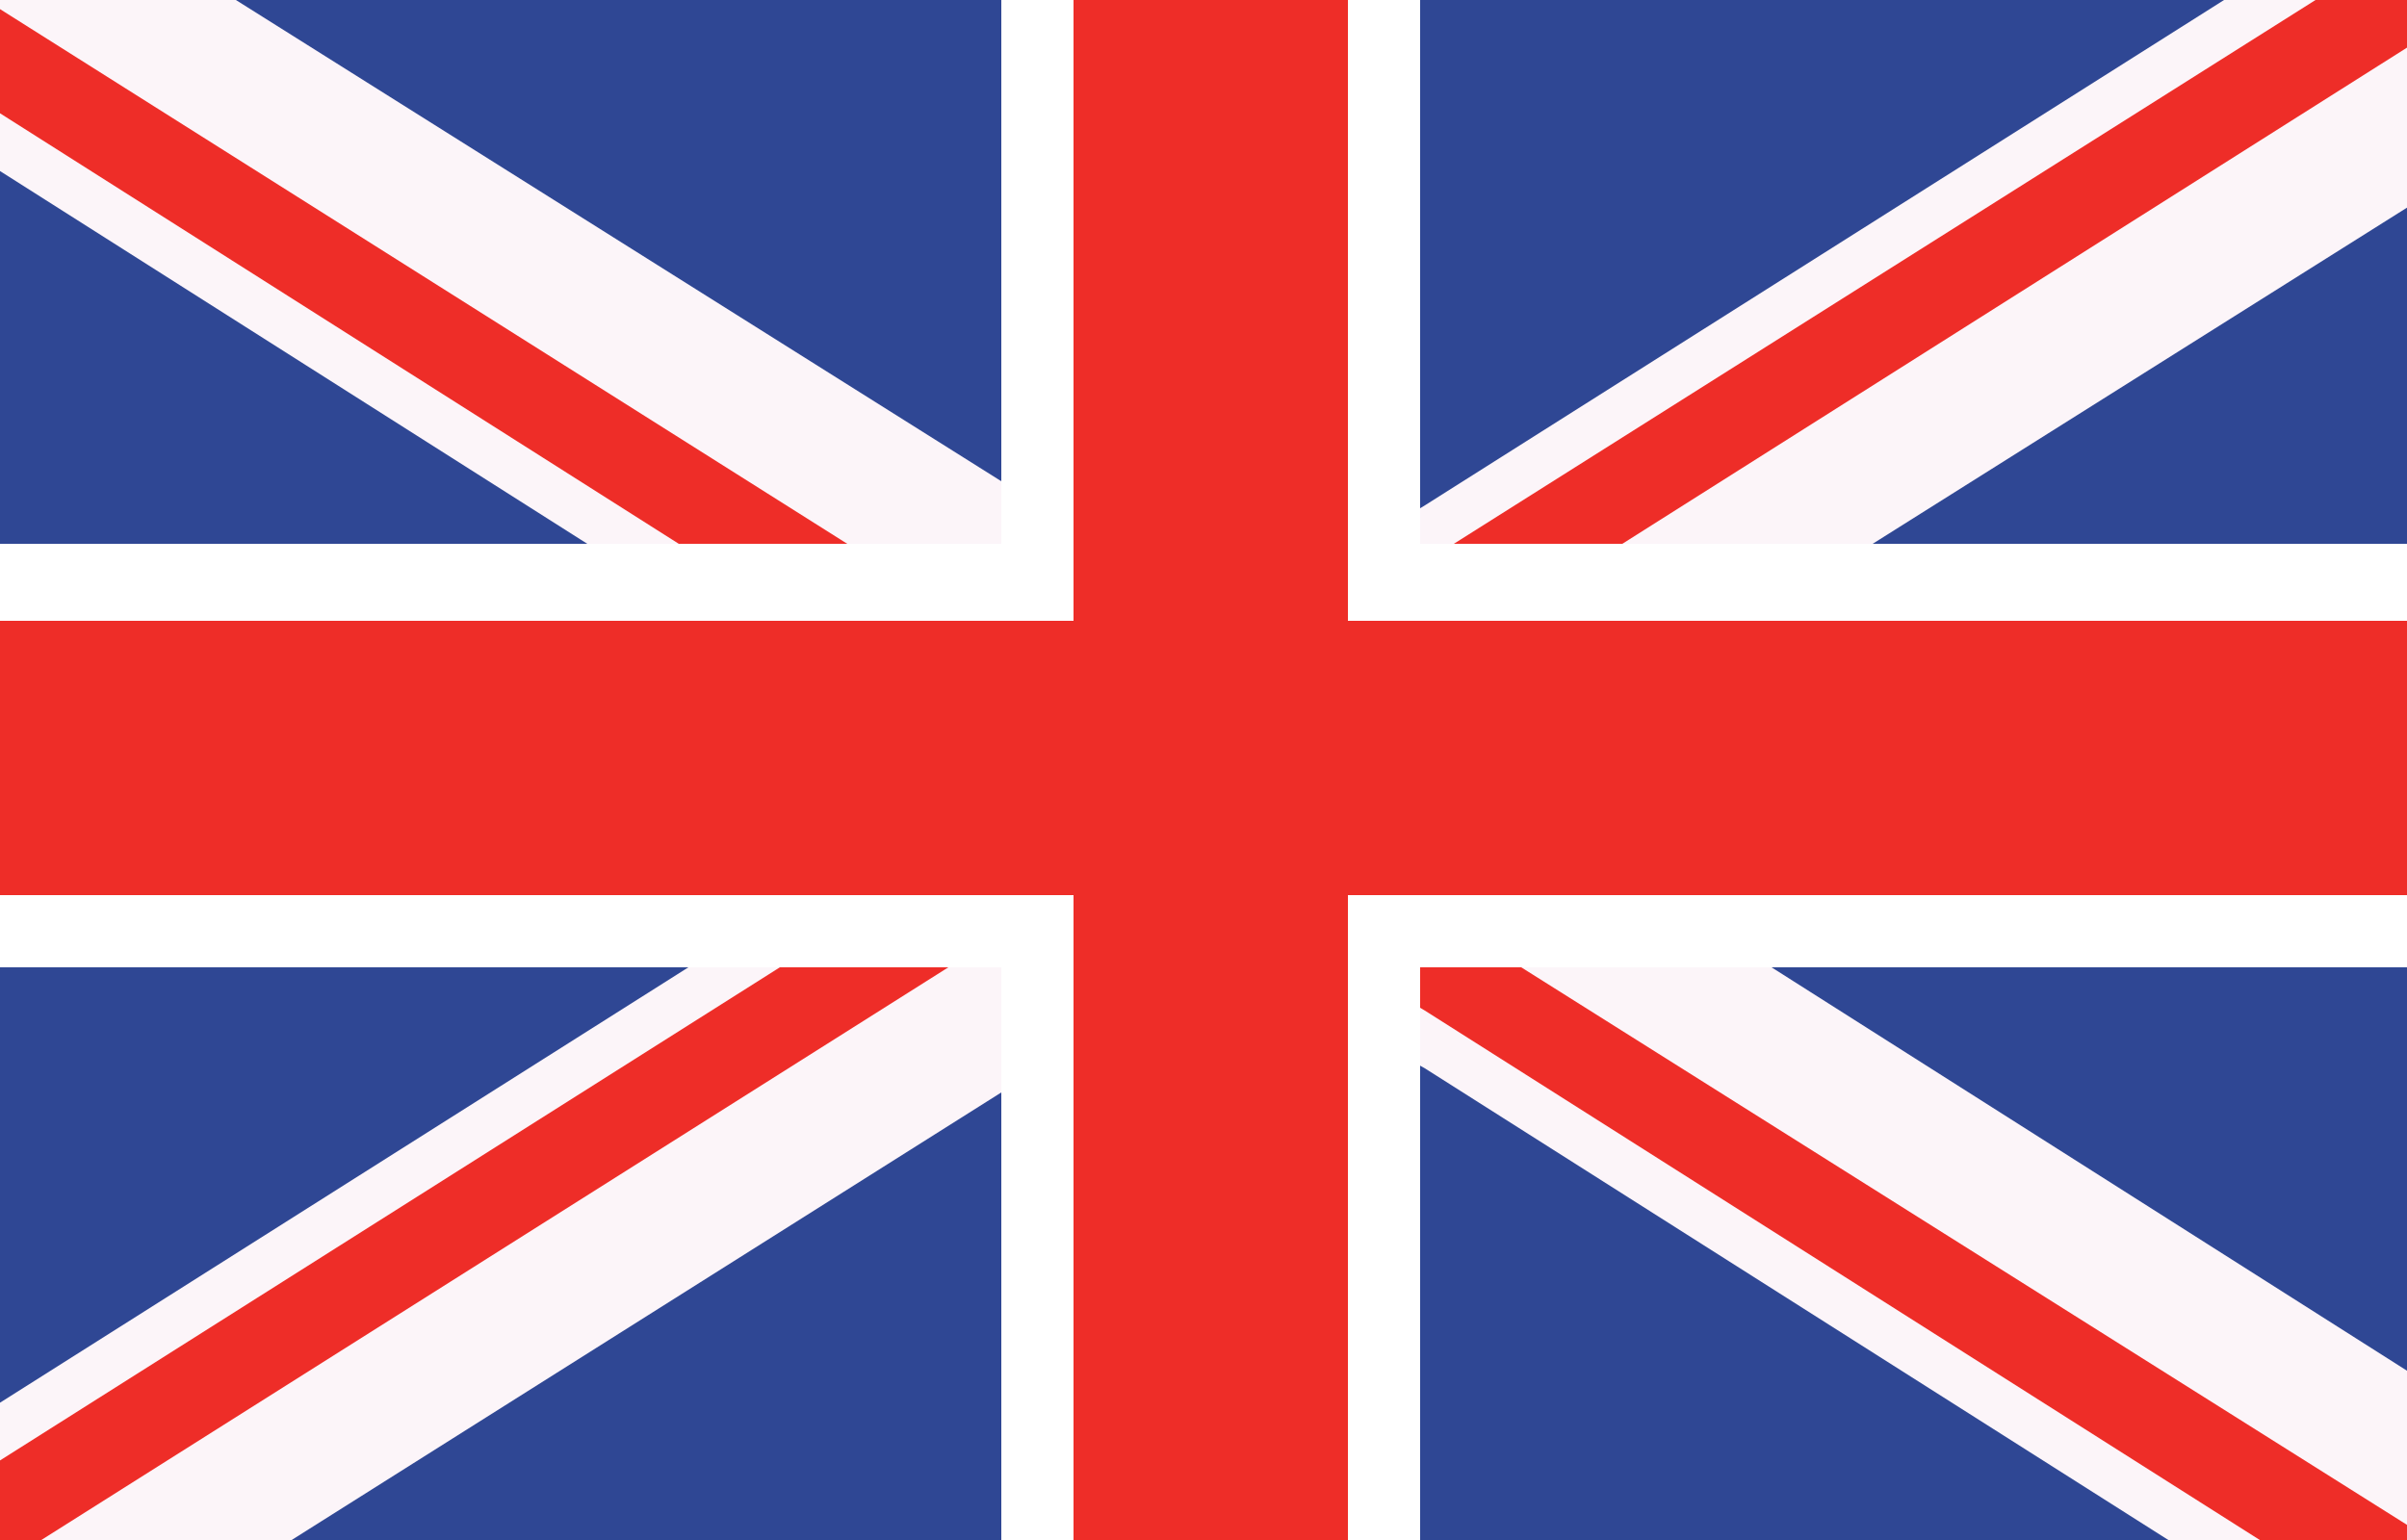
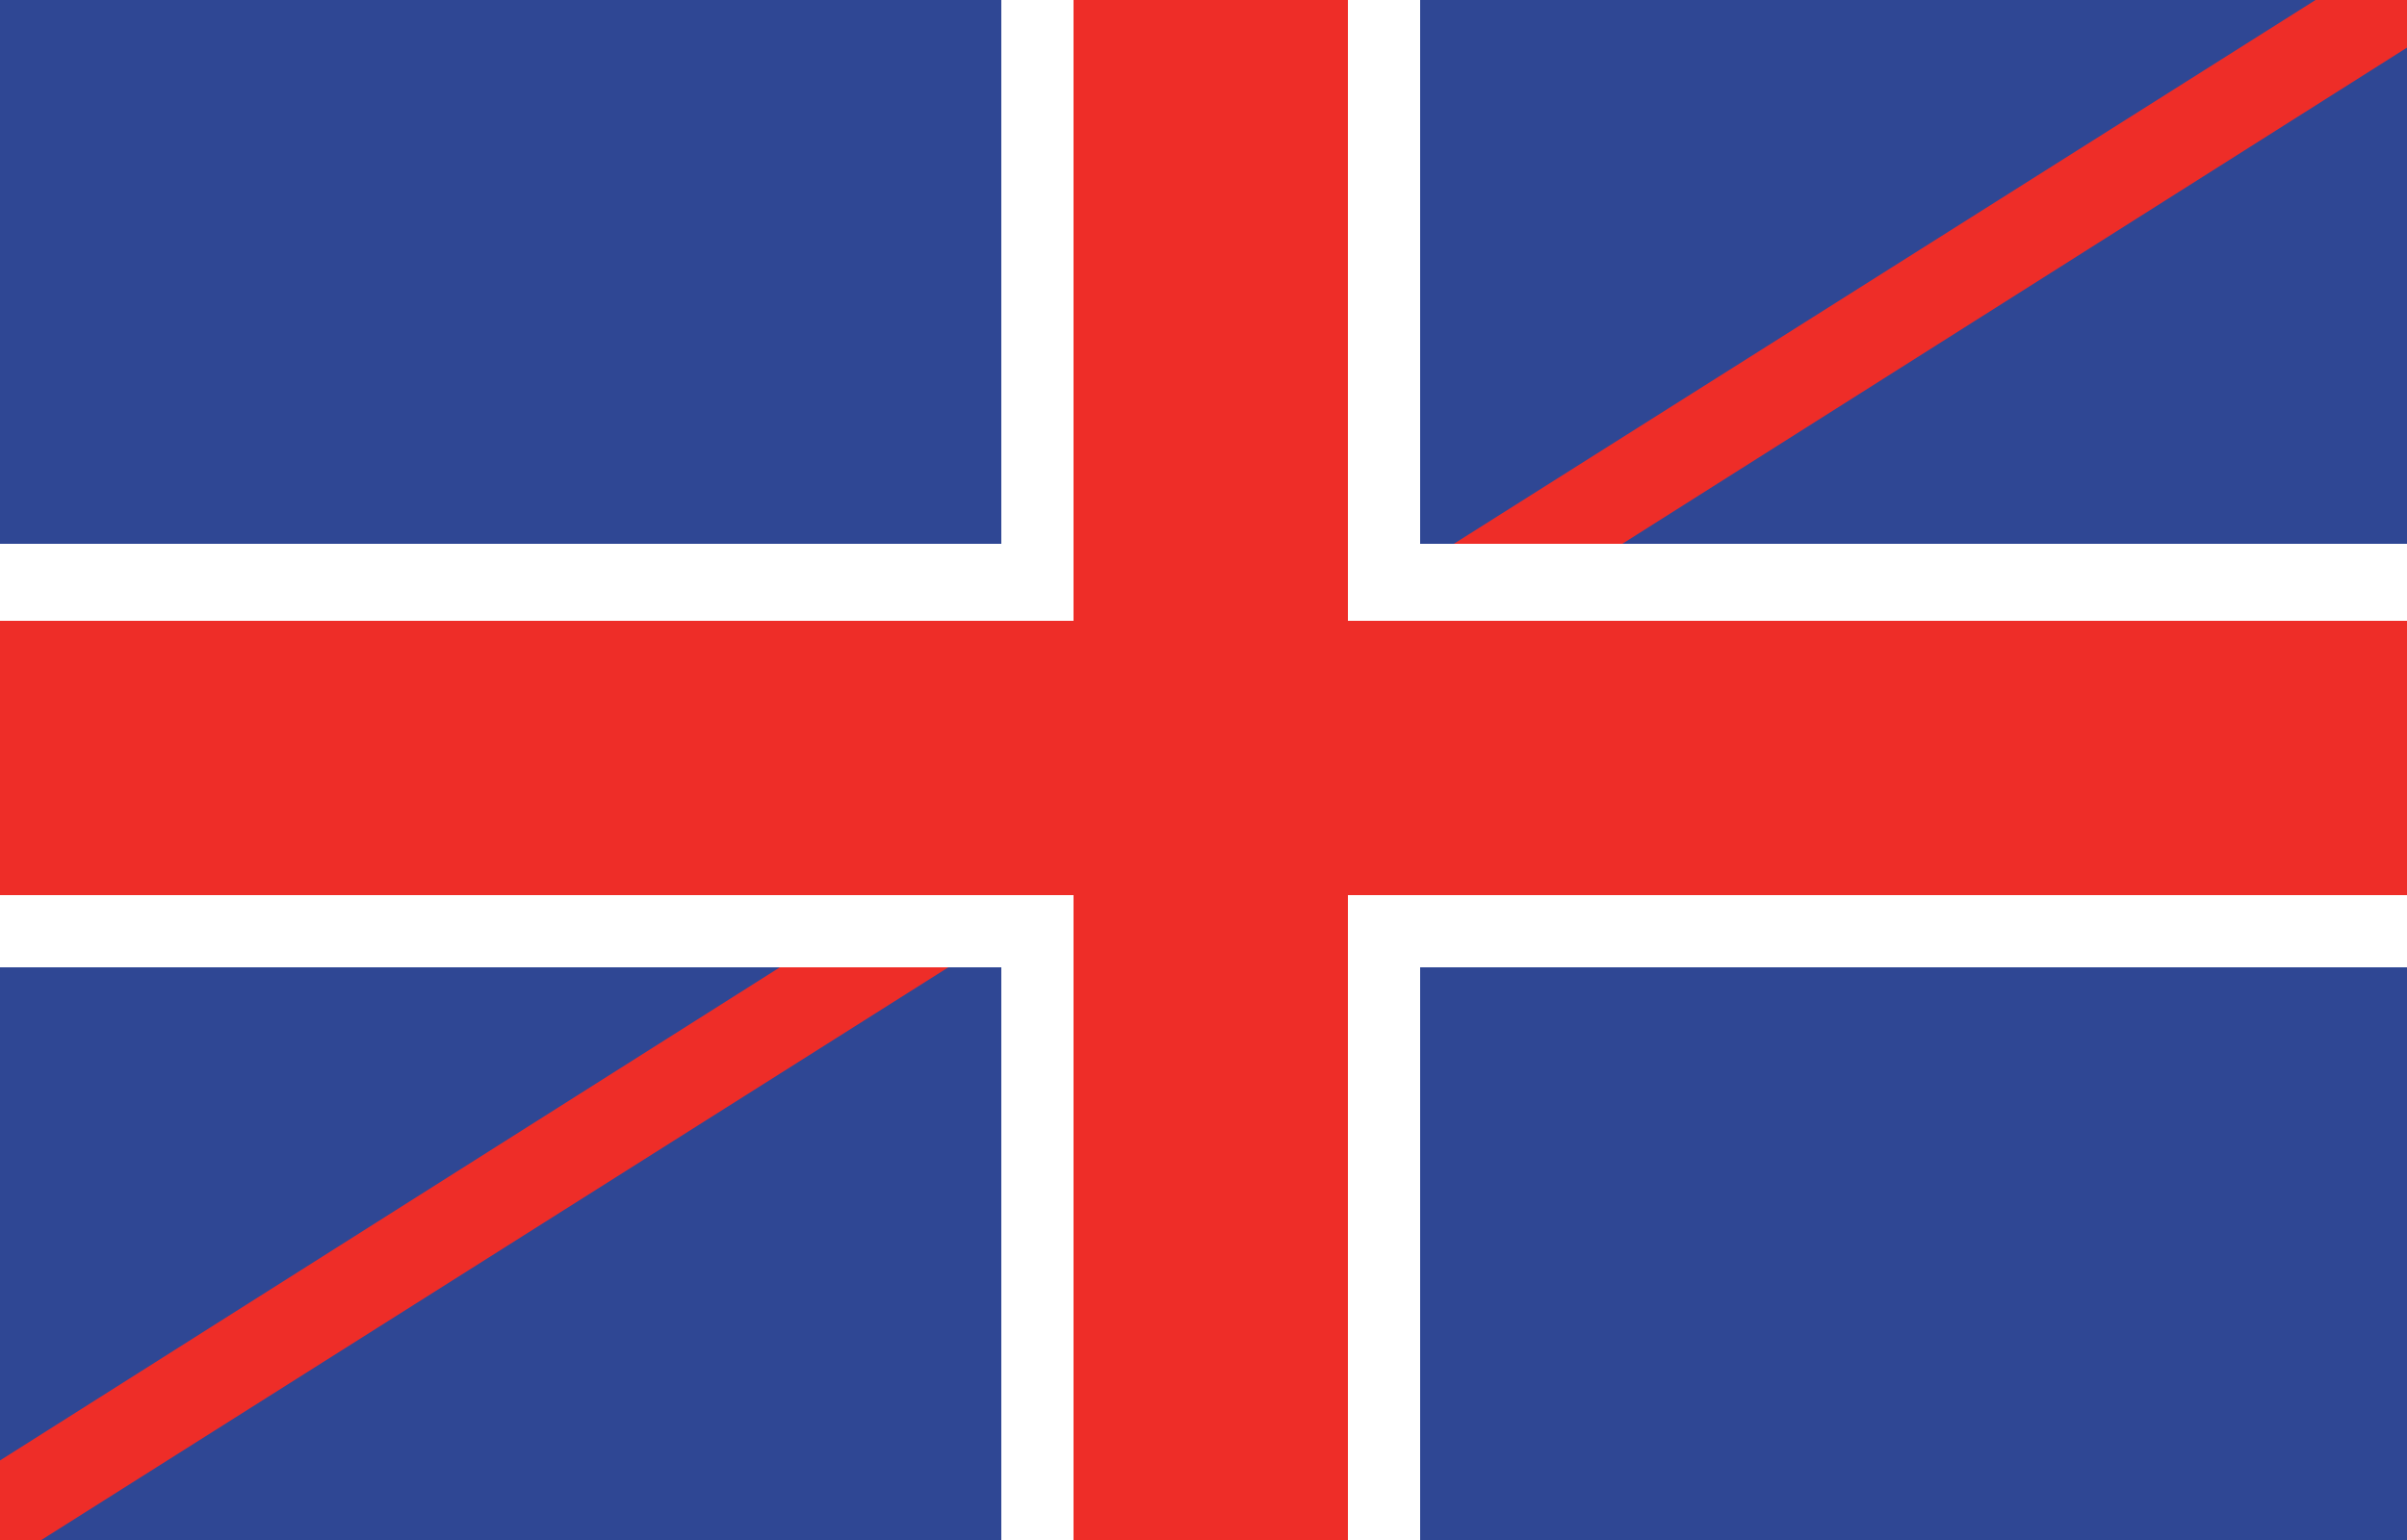
<svg xmlns="http://www.w3.org/2000/svg" enable-background="new 0 0 50 32" version="1.1" viewBox="0 0 50 32" xml:space="preserve">
  <rect x="0" y="0" width="50" height="32" fill="#333333" stroke="none" />
  <style type="text/css">
	.st0{fill:#2F4794;}
	.st1{fill:#FCF5F9;}
	.st2{fill:#EE2D28;}
	.st3{fill:#FFFFFF;}
	.st4{fill:#CD202D;}
</style>
  <polygon class="st0" points="50.5 0 50.5 32.1 50.5 32.1 -0.4 32.1 -0.4 0" />
-   <polygon class="st1" points="50.5 28.8 50.5 32.1 50.5 32.1 45.2 32.1 29.6 22.2 28 21.3 26.1 20.1 25.5 19.7 23.6 18.5 22.9 18.1 22.4 17.7 21.2 17 20.8 16.7 20.2 16.4 14.7 12.9 12.2 11.3 -0.4 3.3 -0.4 0 -0.4 -0.1 -0.3 0 4.9 0 20.8 10 22.4 11 22.8 11.3 25.3 12.9 25.5 13 26.5 13.6 28 14.6 28.2 14.7 29.6 15.6 30.8 16.4 34.3 18.5 36.8 20.1" />
-   <polygon class="st2" points="50.5 32 50.5 32.1 47.1 32.1 29.6 21 28.1 20.1 28 20.1 26.5 19.1 25.6 18.5 23.9 17.5 22.4 16.5 22.1 16.4 21.2 15.8 20.8 15.5 16.6 12.9 14.1 11.3 -0.4 2.1 -0.4 -0.1 -0.4 -0.1 -0.3 0 17.6 11.3 20.1 12.9 20.8 13.3 22.4 14.3 22.9 14.6 23.9 15.3 25.7 16.4 28 17.8 28.2 18 29.1 18.5 29.6 18.8 31.6 20.1" />
-   <polygon class="st1" points="50.5 0.6 50.5 4 38.9 11.3 36.4 12.9 30.8 16.4 29.6 17.2 28.2 18 28 18.2 27.4 18.5 26.5 19.1 25.5 19.7 24.9 20.1 22.4 21.7 20.8 22.7 5.9 32.1 -0.4 32.1 -0.4 29.4 14.3 20.1 16.8 18.5 20.2 16.4 20.8 16 21.2 15.8 22.4 15 22.9 14.6 25.5 13 25.8 12.9 28 11.5 28.3 11.3 29.6 10.5 46.2 0 50.1 0" />
  <polygon class="st2" points="50.3 0.8 33.7 11.3 31.2 12.9 29.6 13.9 28.2 14.7 28 14.9 25.7 16.4 23.9 17.5 22.9 18.1 22.4 18.4 22.2 18.5 20.8 19.4 19.7 20.1 0.7 32.1 -0.4 32.1 -0.4 30.6 16.2 20.1 18.7 18.5 20.8 17.2 21.2 17 22.1 16.4 22.4 16.2 23.9 15.3 26.5 13.6 27.7 12.9 28 12.7 29.6 11.7 30.2 11.3 48.1 0 49.9 0 50.5 0 50.5 0.7" />
  <rect class="st3" x="-.5" y="11.3" width="51" height="8.8" />
  <rect class="st2" x="-.5" y="12.9" width="51" height="5.7" />
  <rect class="st4" x="22.4" width="5.6" height="32.1" />
  <polygon class="st3" points="28 20.1 29.5 20.1 29.5 32.1 20.8 32.1 20.8 20.1 22.3 20.1 22.3 11.3 20.8 11.3 20.8 0 29.5 0 29.5 11.3 28 11.3" />
  <rect class="st2" x="22.3" width="5.7" height="32.1" />
</svg>